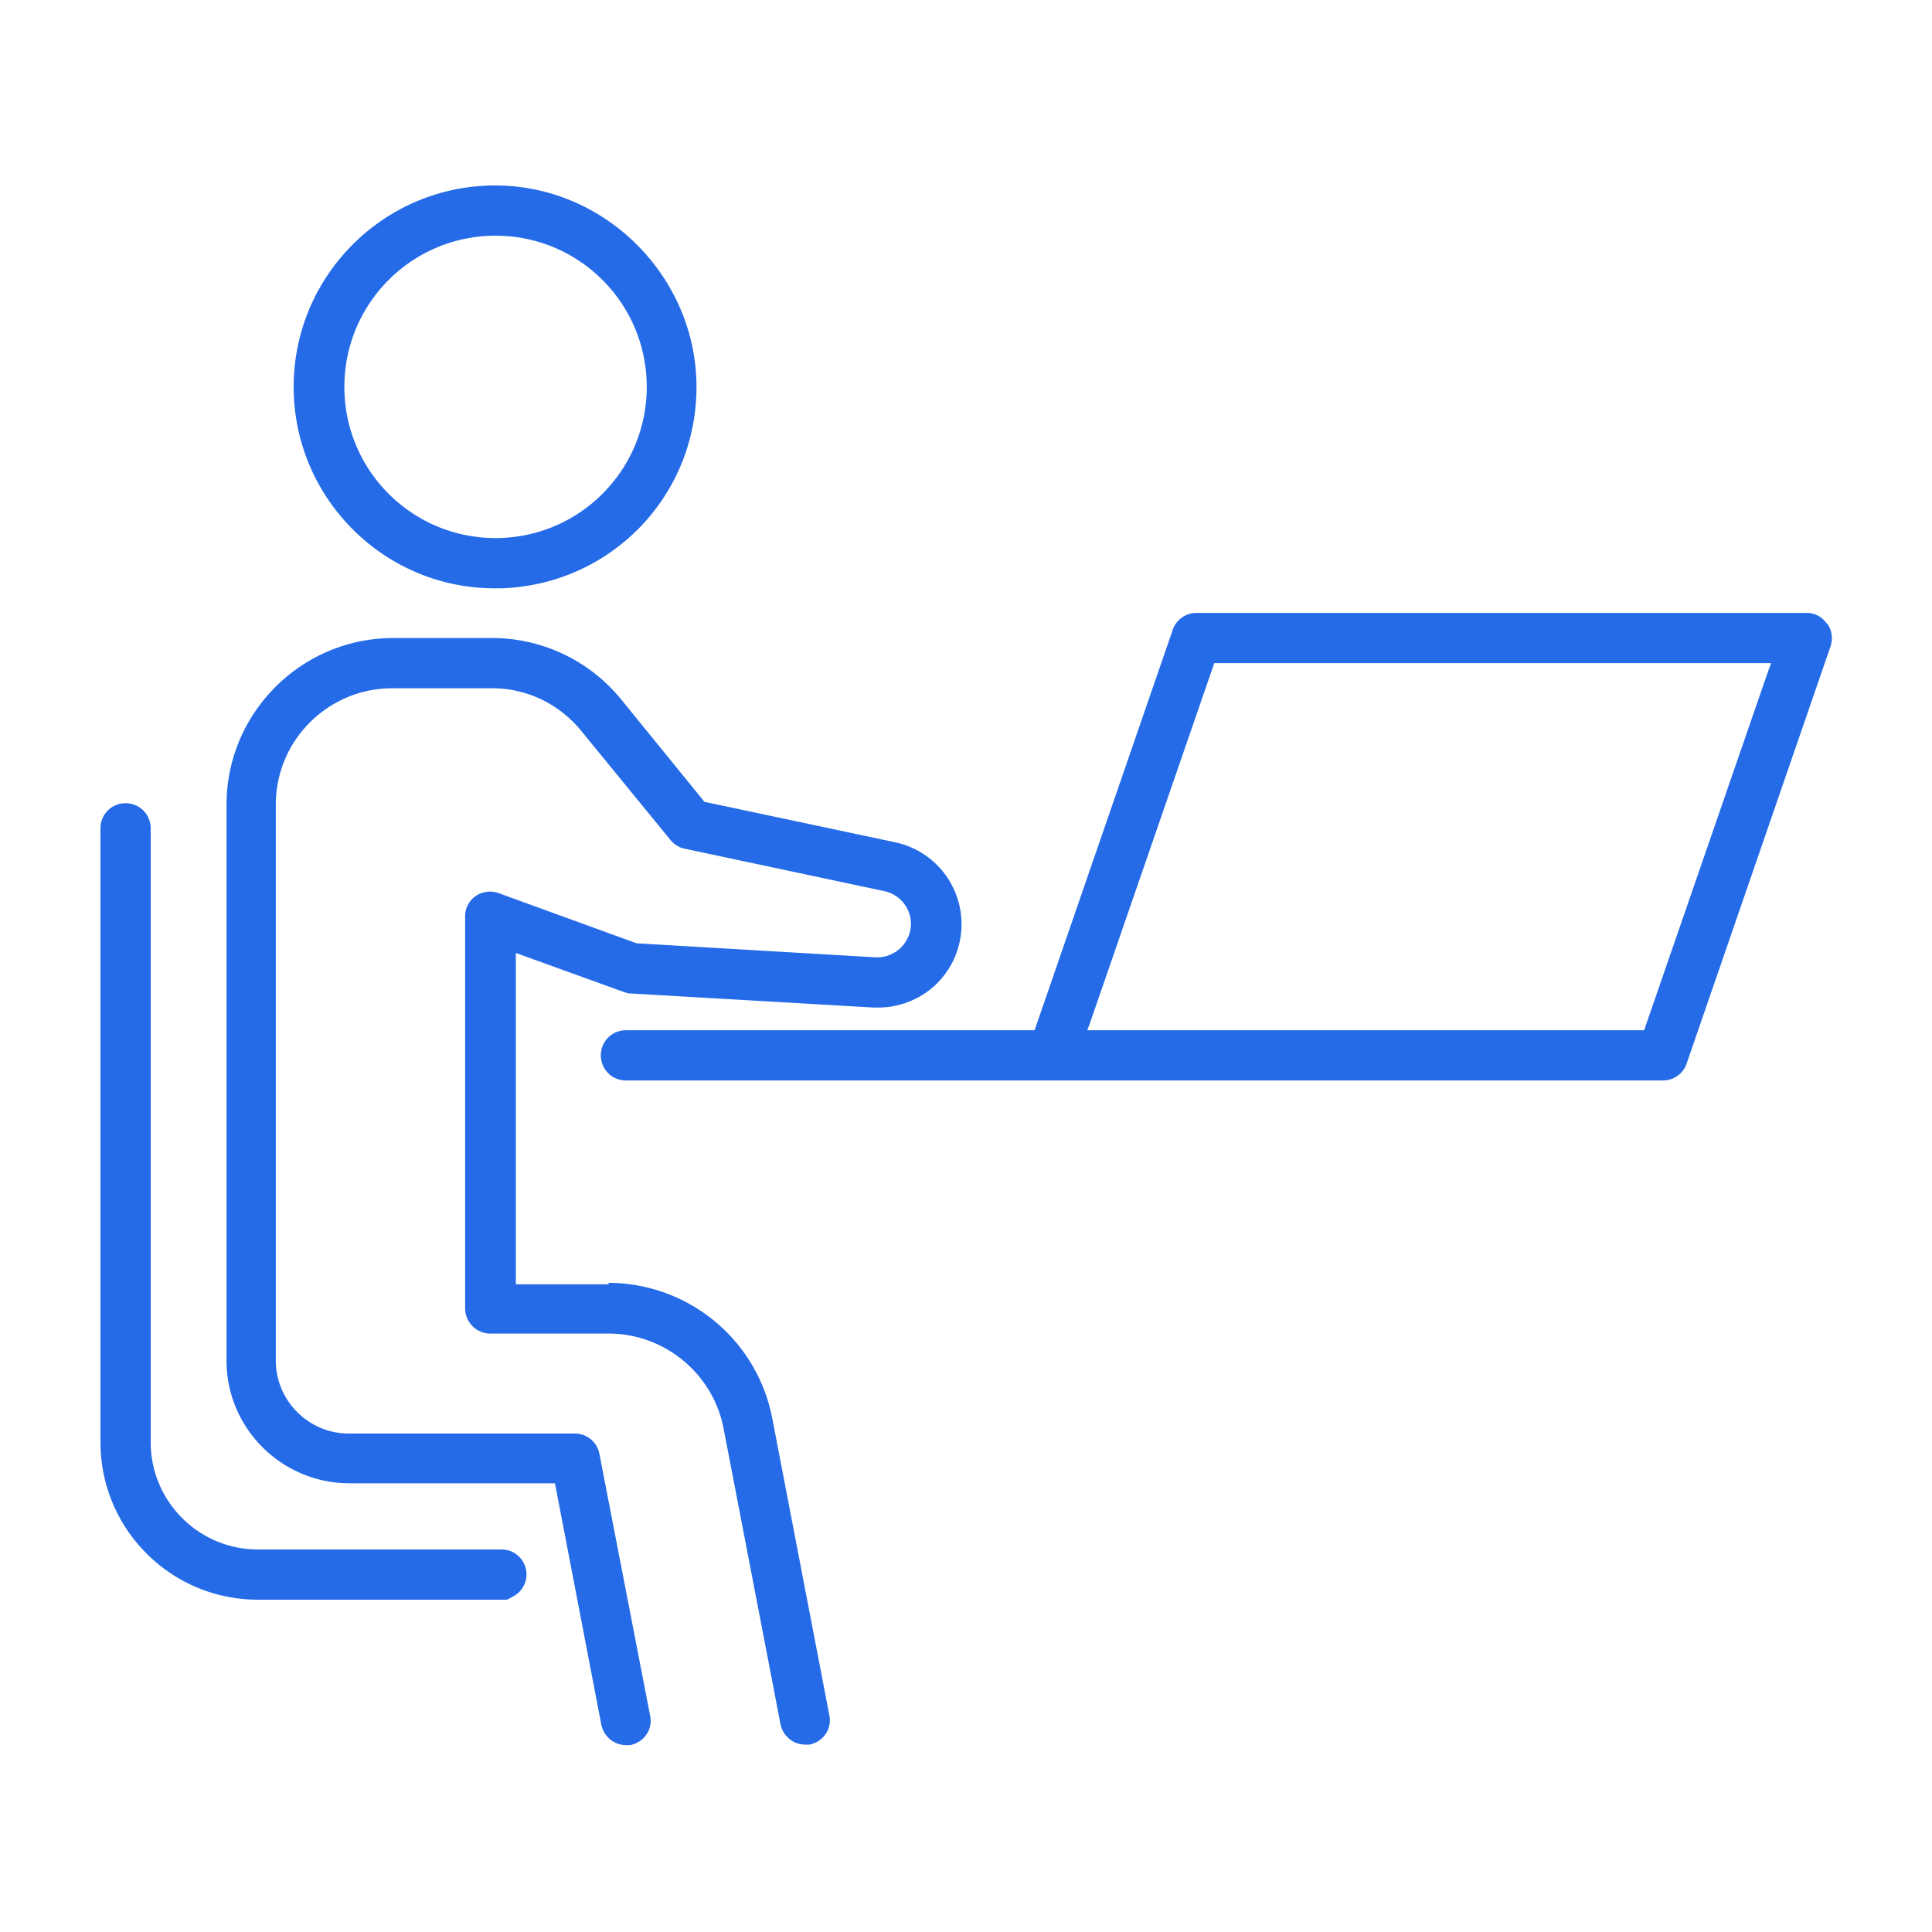
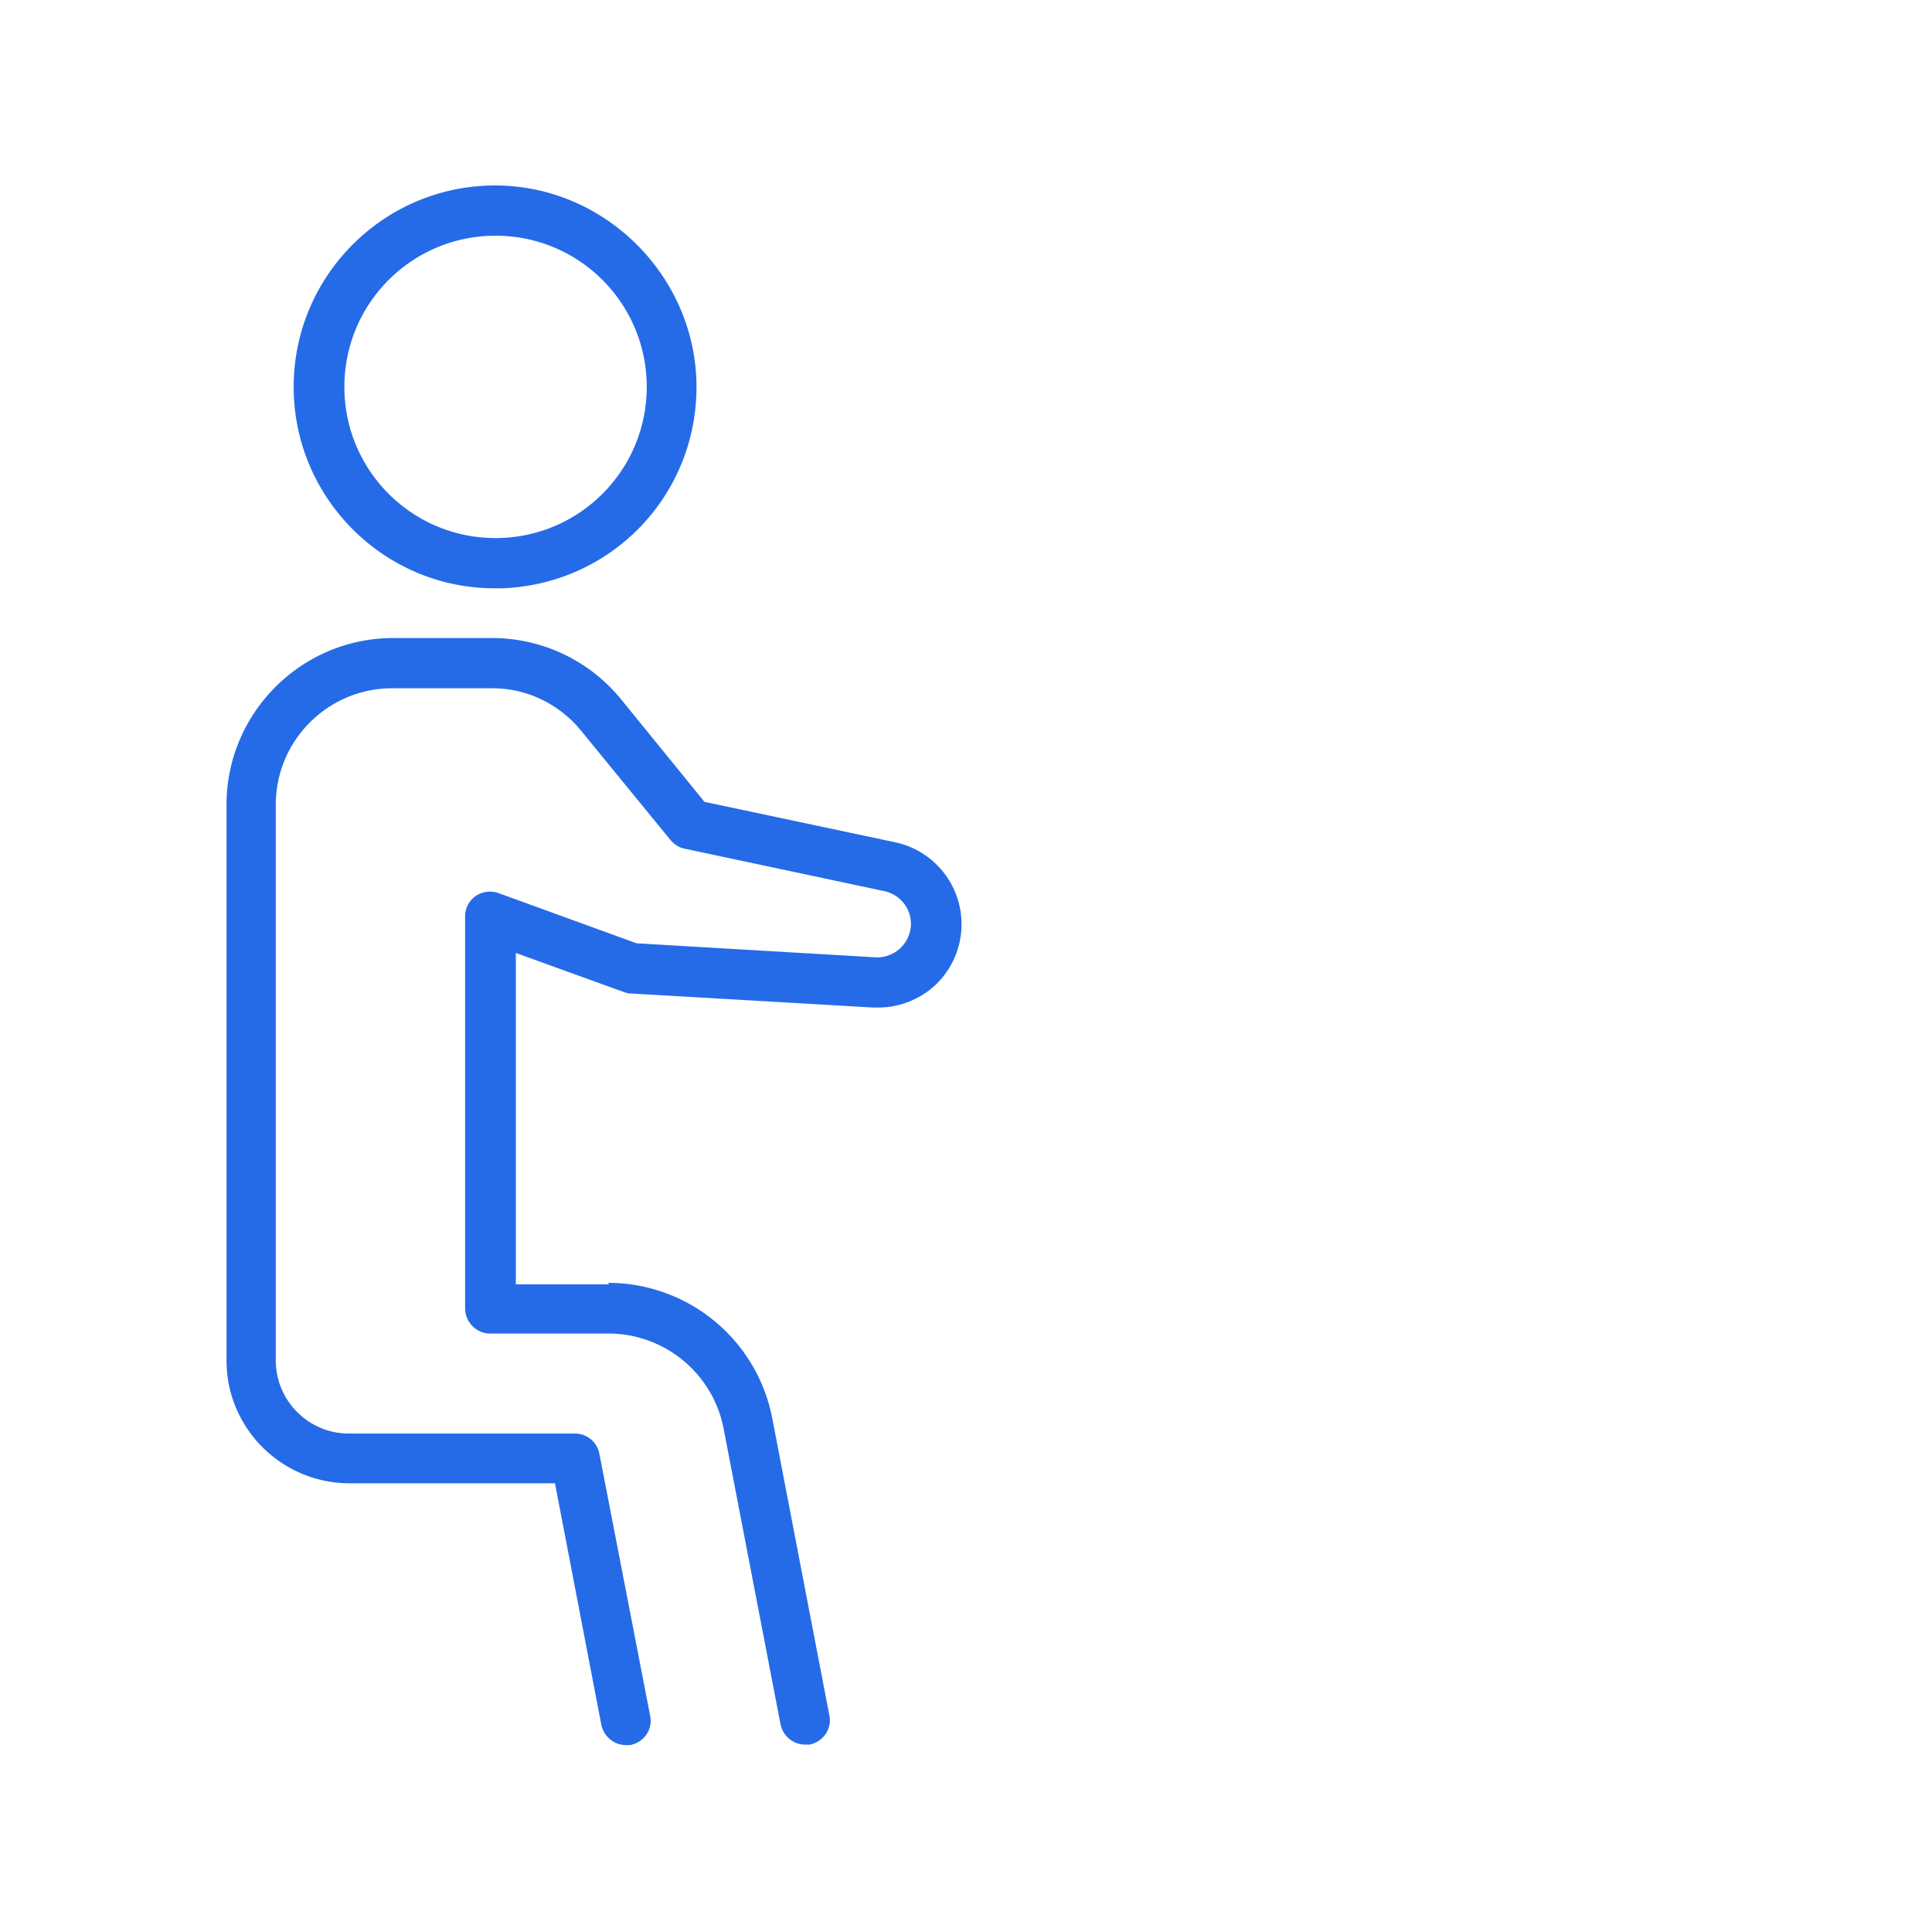
<svg xmlns="http://www.w3.org/2000/svg" data-name="Icons" viewBox="0 0 40 40">
  <path d="M10.26 12.18h.13c2.26-.08 4.03-1.91 4.03-4.17s-1.87-4.17-4.17-4.17-4.17 1.87-4.17 4.17 1.87 4.17 4.16 4.17Zm0-7.3c1.73 0 3.13 1.4 3.13 3.13s-1.4 3.13-3.13 3.13-3.13-1.4-3.13-3.13 1.4-3.13 3.13-3.13ZM12.61 26.59h-1.93v-6.86l2.24.81c.06.02.09.03.16.03l5 .29h.11c.43 0 .86-.17 1.18-.47a1.734 1.734 0 0 0-.83-2.95l-3.96-.84-.02-.03-1.7-2.09a3.445 3.445 0 0 0-2.68-1.27H8.14c-1.9 0-3.45 1.55-3.45 3.45v11.51c0 1.4 1.14 2.54 2.55 2.54h4.25l.96 5c.05.24.26.42.51.42h.09c.29-.06.47-.33.41-.61l-1.05-5.42a.515.515 0 0 0-.51-.42H7.22c-.83 0-1.51-.68-1.51-1.51V16.66c0-1.33 1.08-2.41 2.41-2.41H10.2c.7 0 1.38.32 1.84.89l1.84 2.25c.08.09.18.16.29.18l4.14.88c.32.07.55.35.55.68a.7.7 0 0 1-.74.69l-4.94-.29-2.86-1.04a.53.53 0 0 0-.47.06c-.14.1-.22.25-.22.42v8.12c0 .28.23.52.52.52h2.45c1.16 0 2.16.83 2.38 1.96l1.18 6.13c.05.24.26.42.51.42h.09c.29-.06.47-.33.41-.61l-1.18-6.14a3.461 3.461 0 0 0-3.4-2.81Z" fill="#256be8" />
-   <path d="M10.39 32.08H5.34c-1.23 0-2.22-1-2.22-2.22V17.15c0-.29-.23-.52-.52-.52s-.52.23-.52.52v12.71c0 1.8 1.46 3.26 3.26 3.26h5.16l.11-.06a.516.516 0 0 0-.23-.98ZM37.82 12.91a.495.495 0 0 0-.42-.22H24.77c-.22 0-.42.14-.49.35l-2.86 8.29h-8.46c-.29 0-.52.23-.52.52s.23.52.52.52h21.47c.22 0 .42-.14.49-.35l2.98-8.64c.05-.16.03-.33-.07-.47Zm-1.2.95-2.58 7.47H22.51l.05-.13 2.58-7.47h11.53l-.05.13Z" fill="#256be8" />
</svg>